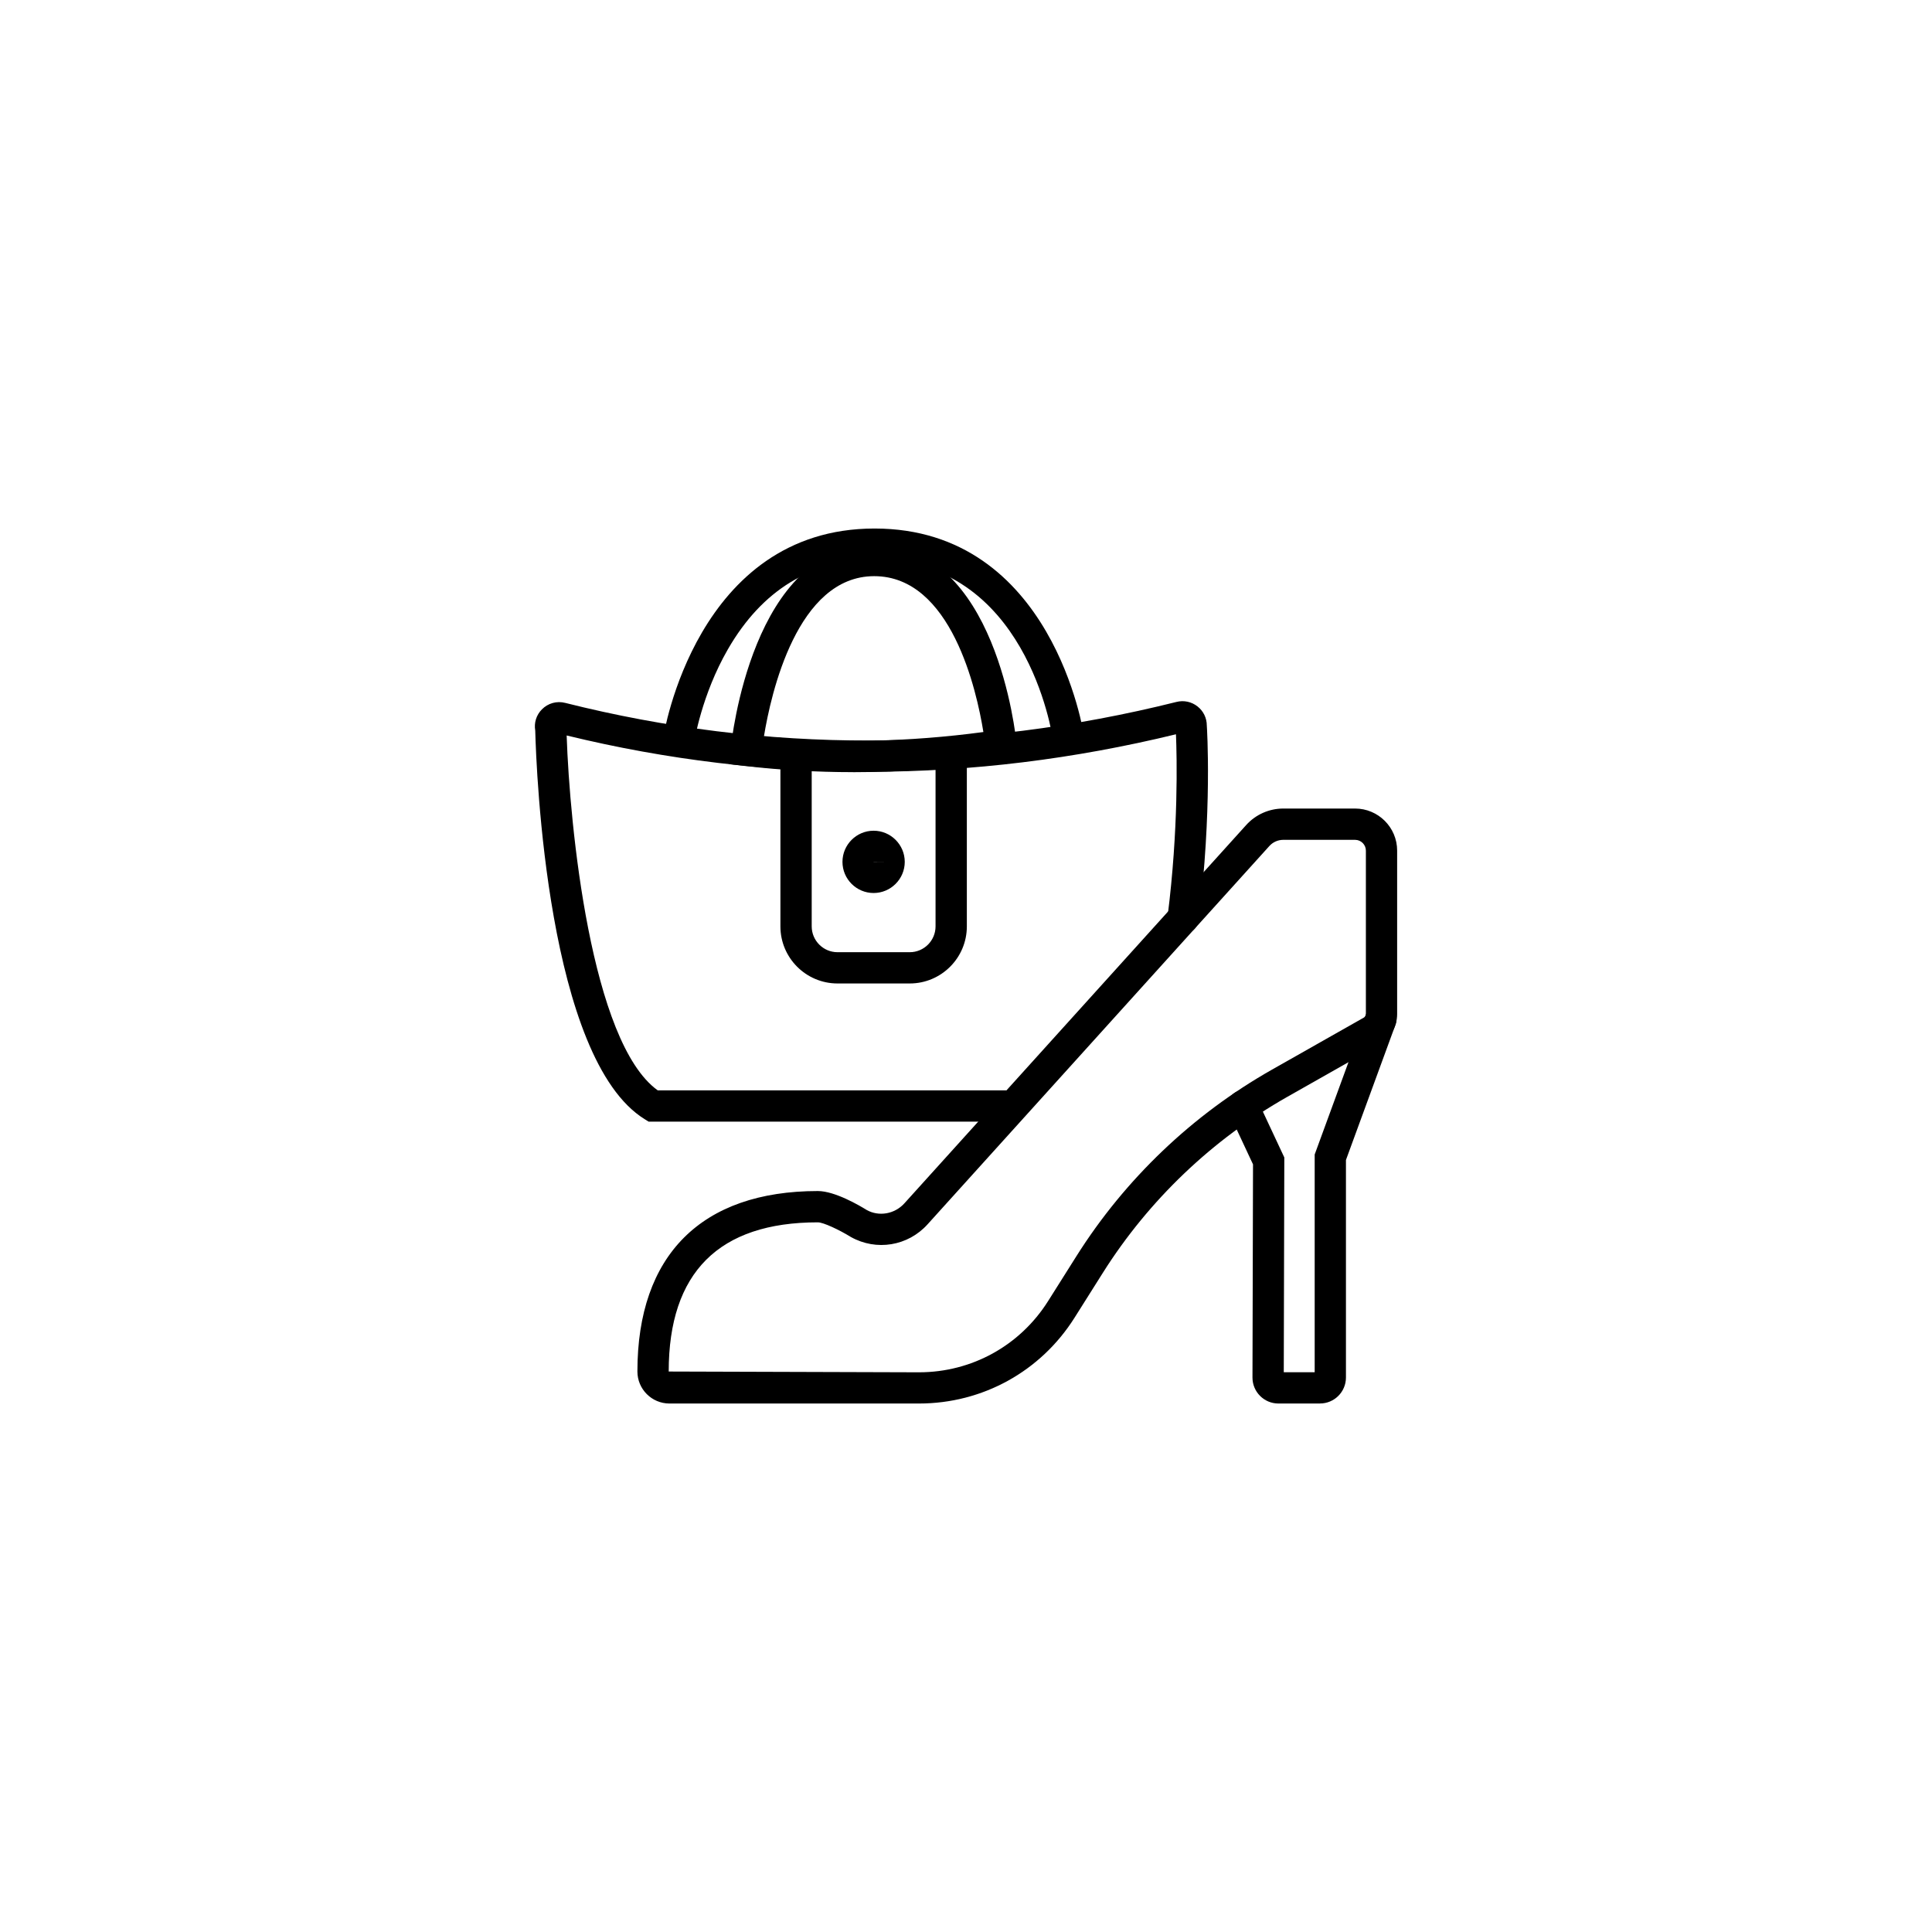
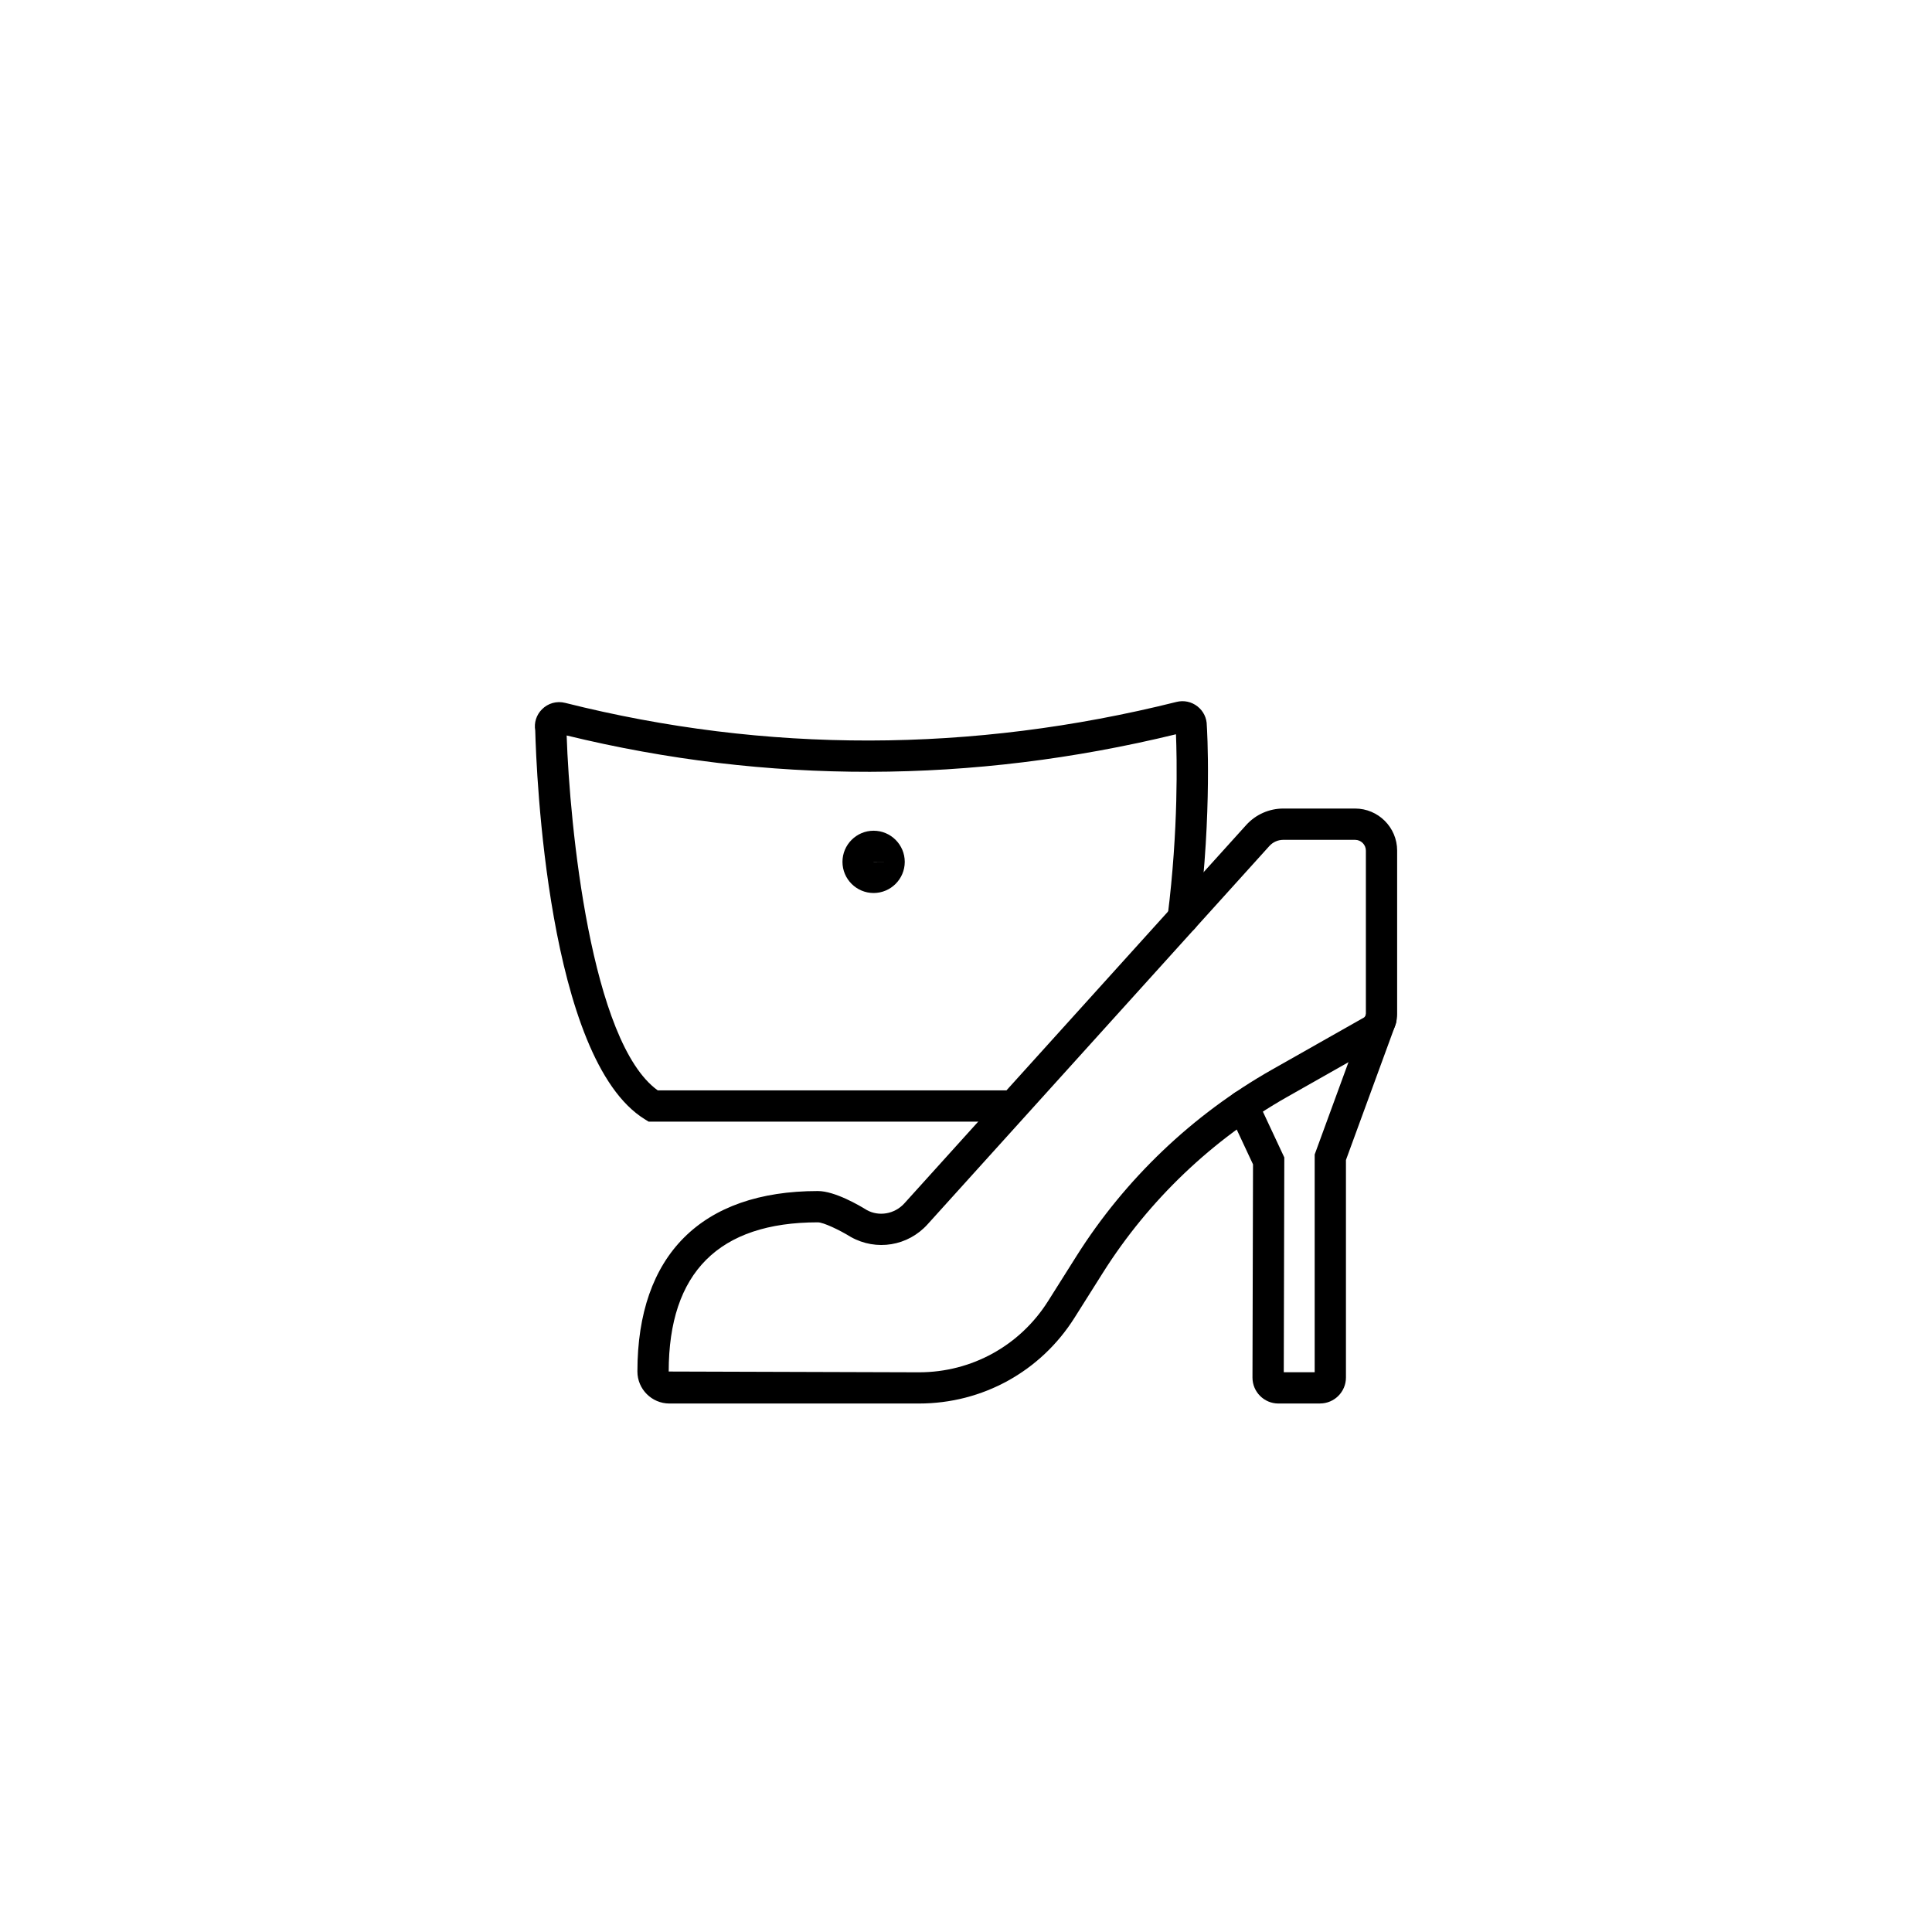
<svg xmlns="http://www.w3.org/2000/svg" id="Layer_1" data-name="Layer 1" viewBox="0 0 500 500">
  <path d="m237.84,363.23h-64.59c-4.57,0-8.29-3.72-8.29-8.29,0-30.11,16.58-46.7,46.7-46.7,4.41,0,10.8,3.76,12.65,4.91,3.14,1.75,7.21,1.07,9.74-1.72l88.47-97.92c2.45-2.71,5.94-4.26,9.59-4.26h18.58c6,0,10.89,4.88,10.89,10.89v42.29c0,3.29-1.78,6.34-4.64,7.96h0s-23.78,13.47-23.78,13.47c-19.36,10.97-35.87,26.72-47.74,45.54l-7.34,11.64c-8.77,13.9-23.81,22.19-40.24,22.19Zm-26.18-46.89c-25.62,0-38.6,12.99-38.6,38.61l64.78.2c13.64,0,26.12-6.89,33.4-18.42l7.34-11.64c12.58-19.95,30.07-36.64,50.59-48.26l23.78-13.47c.33-.19.54-.54.54-.92v-42.29c0-1.54-1.25-2.8-2.8-2.8h-18.58c-1.37,0-2.67.58-3.59,1.59l-88.47,97.92c-5.07,5.62-13.24,6.97-19.85,3.27-2.98-1.84-7.11-3.79-8.54-3.79Zm143.28-49.47h.04-.04Z" />
  <path d="m341.61,363.23h-10.76c-3.7,0-6.71-3.01-6.71-6.71l.14-55.18-6.26-13.39c-.95-2.03-.07-4.43,1.95-5.38,2.03-.94,4.43-.08,5.38,1.95l7.03,15.03-.14,55.58h8v-56.35l13.32-36.39c.77-2.1,3.09-3.18,5.19-2.41,2.1.77,3.18,3.09,2.41,5.19l-12.83,35.04v56.3c0,3.7-3.01,6.71-6.71,6.71Z" />
  <path d="m260.35,290.28h-92.48l-.97-.6c-25.26-15.53-28.11-90.31-28.38-100.61-.35-2,.27-4.01,1.71-5.47,1.59-1.62,3.86-2.25,6.05-1.69,52,13.07,105.23,12.98,158.19-.25,1.9-.48,3.88-.06,5.43,1.15,1.54,1.2,2.42,3.01,2.42,4.96.05.64,1.42,22.32-2.11,50.35-.28,2.22-2.29,3.8-4.52,3.51-2.22-.28-3.79-2.3-3.51-4.52,2.84-22.49,2.4-41.12,2.16-47.08-52.79,12.85-105.81,12.95-157.69.31.78,23.27,6.26,79.43,23.58,91.85h90.12c2.23,0,4.05,1.81,4.05,4.05s-1.81,4.05-4.05,4.05Zm43.89-102.25s0,.06,0,.1c0-.06,0-.09,0-.1Z" />
-   <path d="m175.65,195.55c-.2,0-.4-.01-.6-.04-2.21-.33-3.74-2.38-3.41-4.59.08-.54,8.49-54.14,54.69-54.14s54.14,53.16,54.22,53.7c.31,2.21-1.24,4.25-3.45,4.56-2.21.31-4.26-1.23-4.57-3.44-.27-1.91-7.06-46.72-46.2-46.72-16.3,0-29.06,7.77-37.93,23.11-6.86,11.87-8.73,24-8.75,24.12-.3,2.01-2.03,3.45-4,3.45Z" />
-   <path d="m220.76,199.83c-9.48,0-18.87-.54-28.1-1.61l-3.95-.46.39-3.96c.21-2.16,5.59-52.78,37.15-52.78s36.64,49.39,36.84,51.49l.36,3.82-3.79.57c-13.07,1.96-26.07,2.94-38.9,2.94Zm-23.05-9.21c18.48,1.8,37.54,1.41,56.79-1.17-1.73-10.73-8.31-40.34-28.26-40.34s-26.73,30.42-28.54,41.51Z" />
-   <path d="m235.43,254.52h-18.69c-8.15,0-14.77-6.63-14.77-14.77v-44c0-2.23,1.81-4.05,4.05-4.05s4.05,1.81,4.05,4.05v44c0,3.68,3,6.68,6.68,6.68h18.69c3.68,0,6.68-3,6.68-6.68v-44c0-2.23,1.81-4.05,4.05-4.05s4.05,1.81,4.05,4.05v44c0,8.15-6.63,14.77-14.77,14.77Z" />
  <path d="m226.09,231.11c-4.45,0-8.06-3.62-8.06-8.06s3.62-8.06,8.06-8.06,8.06,3.62,8.06,8.06-3.62,8.06-8.06,8.06Zm-.03-8.06s.01.03.03.03l4.01-.03h-4.05Z" />
</svg>